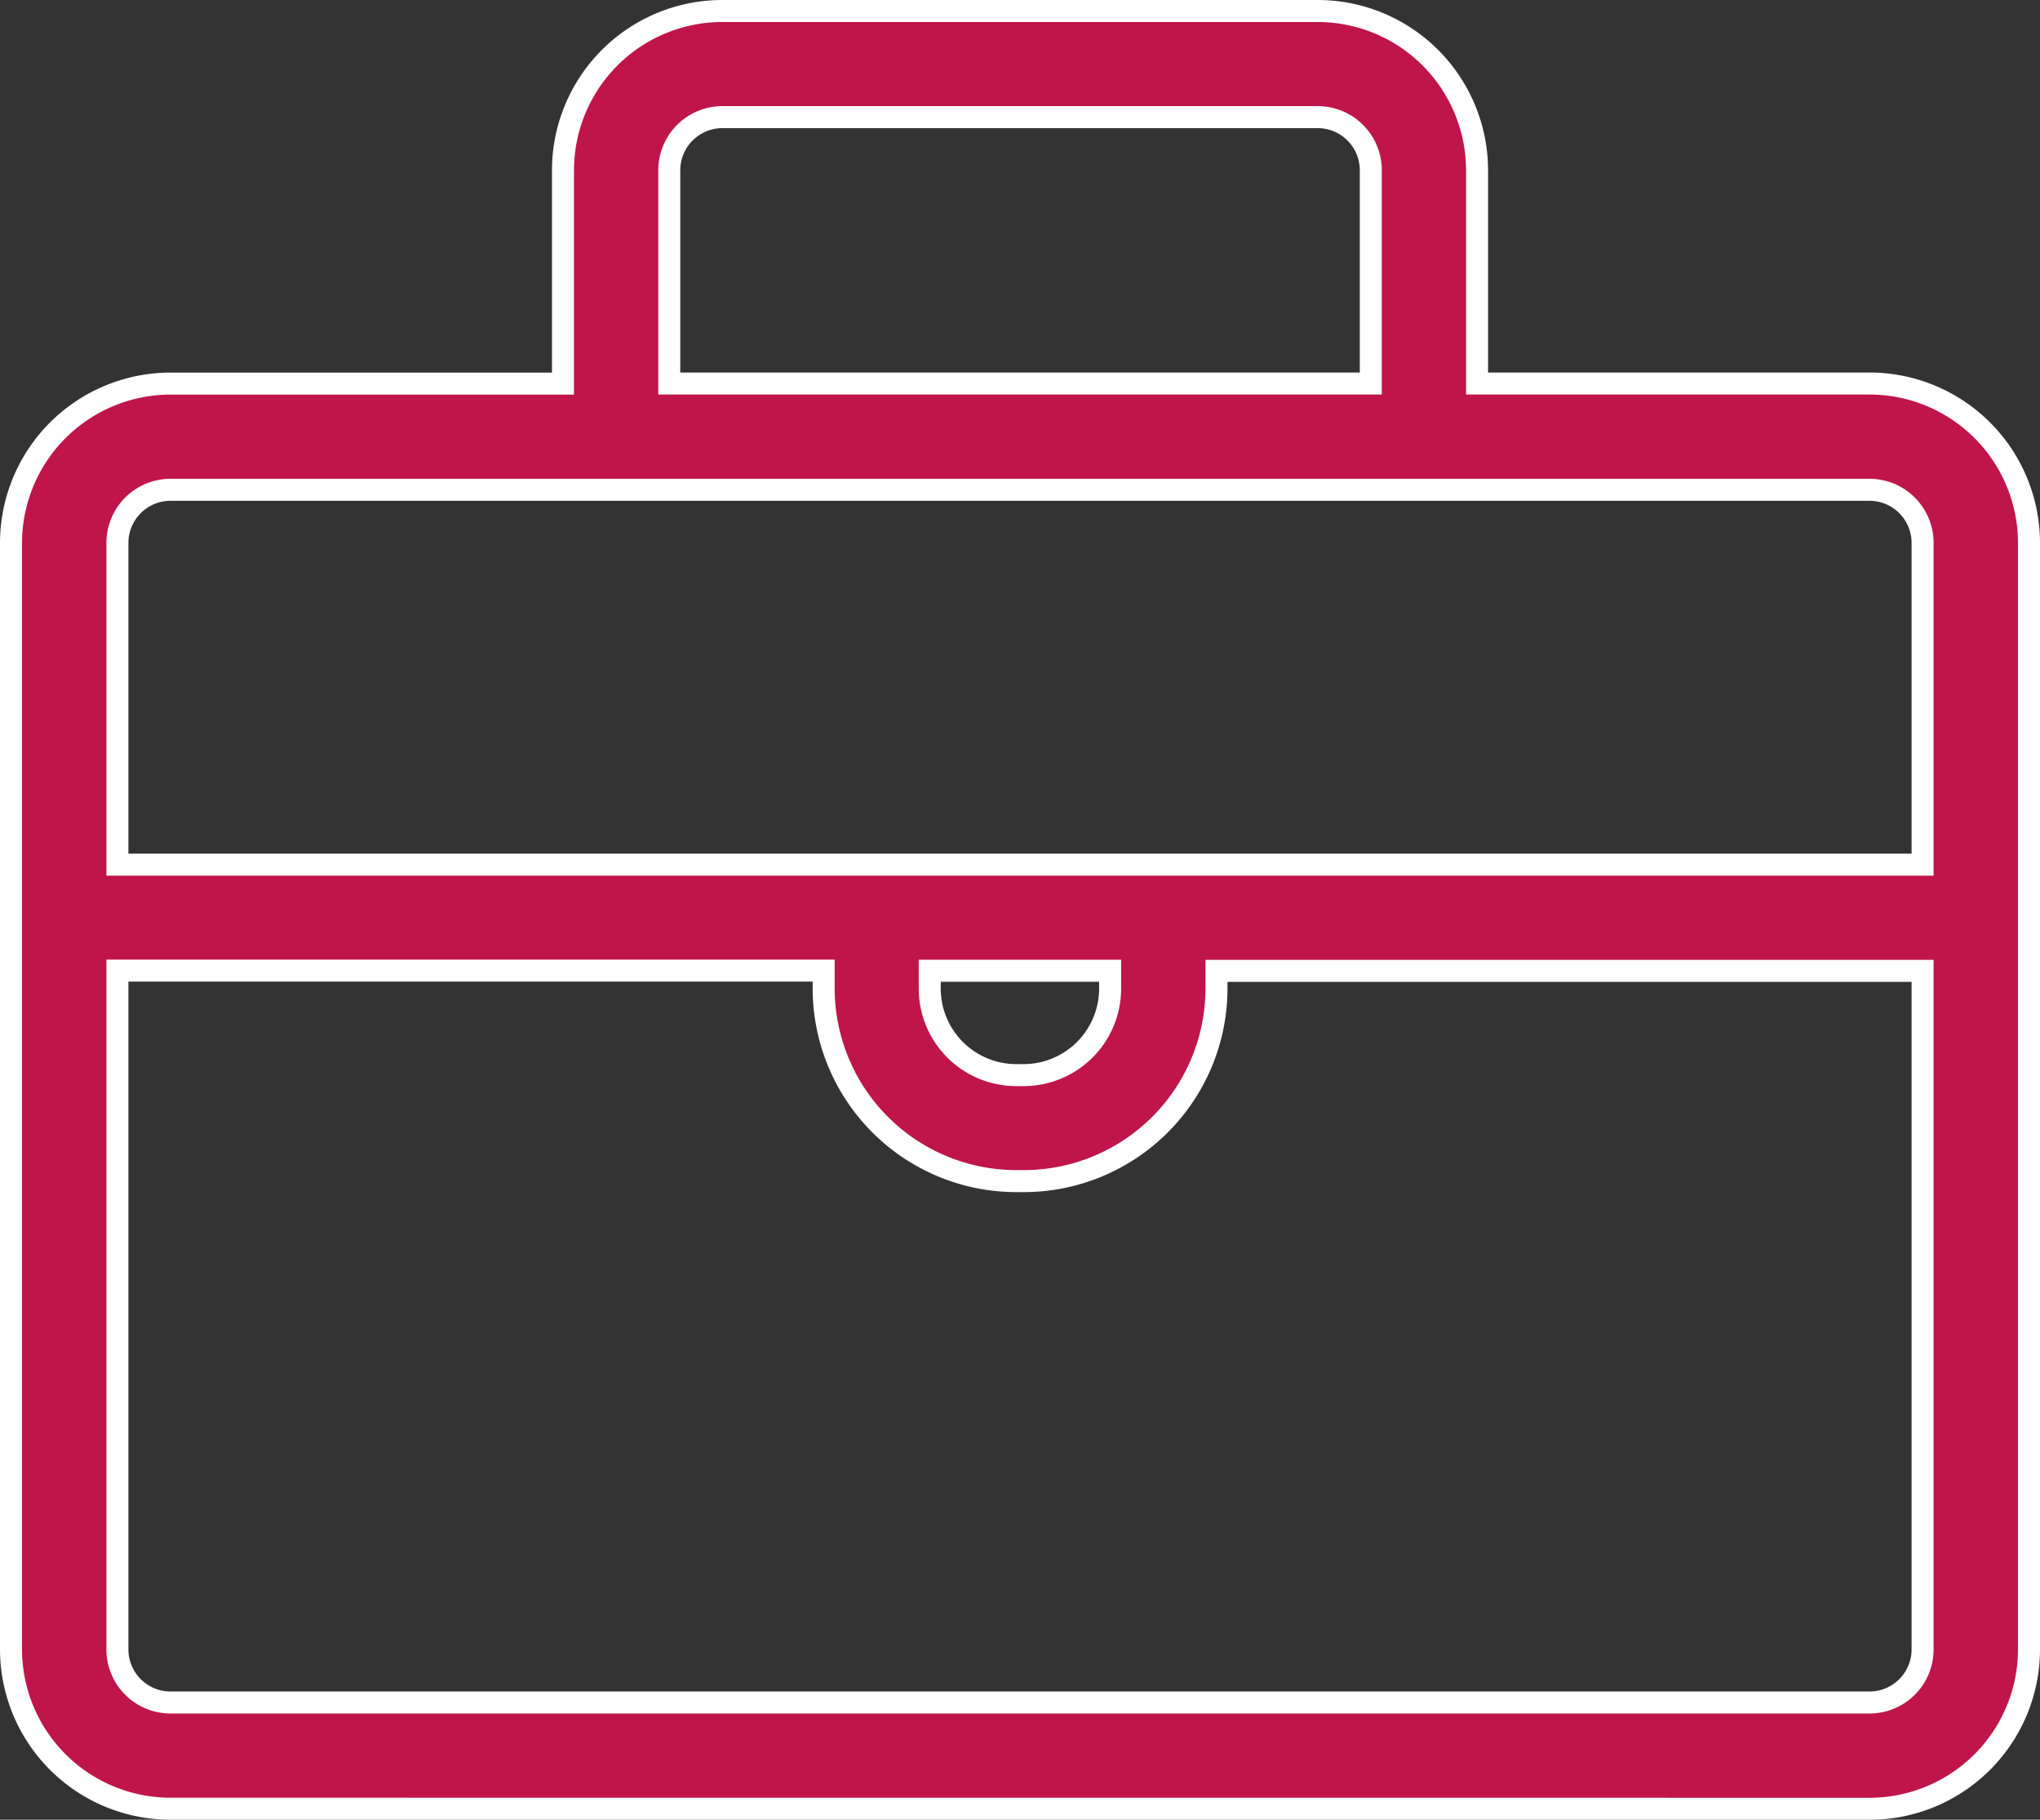
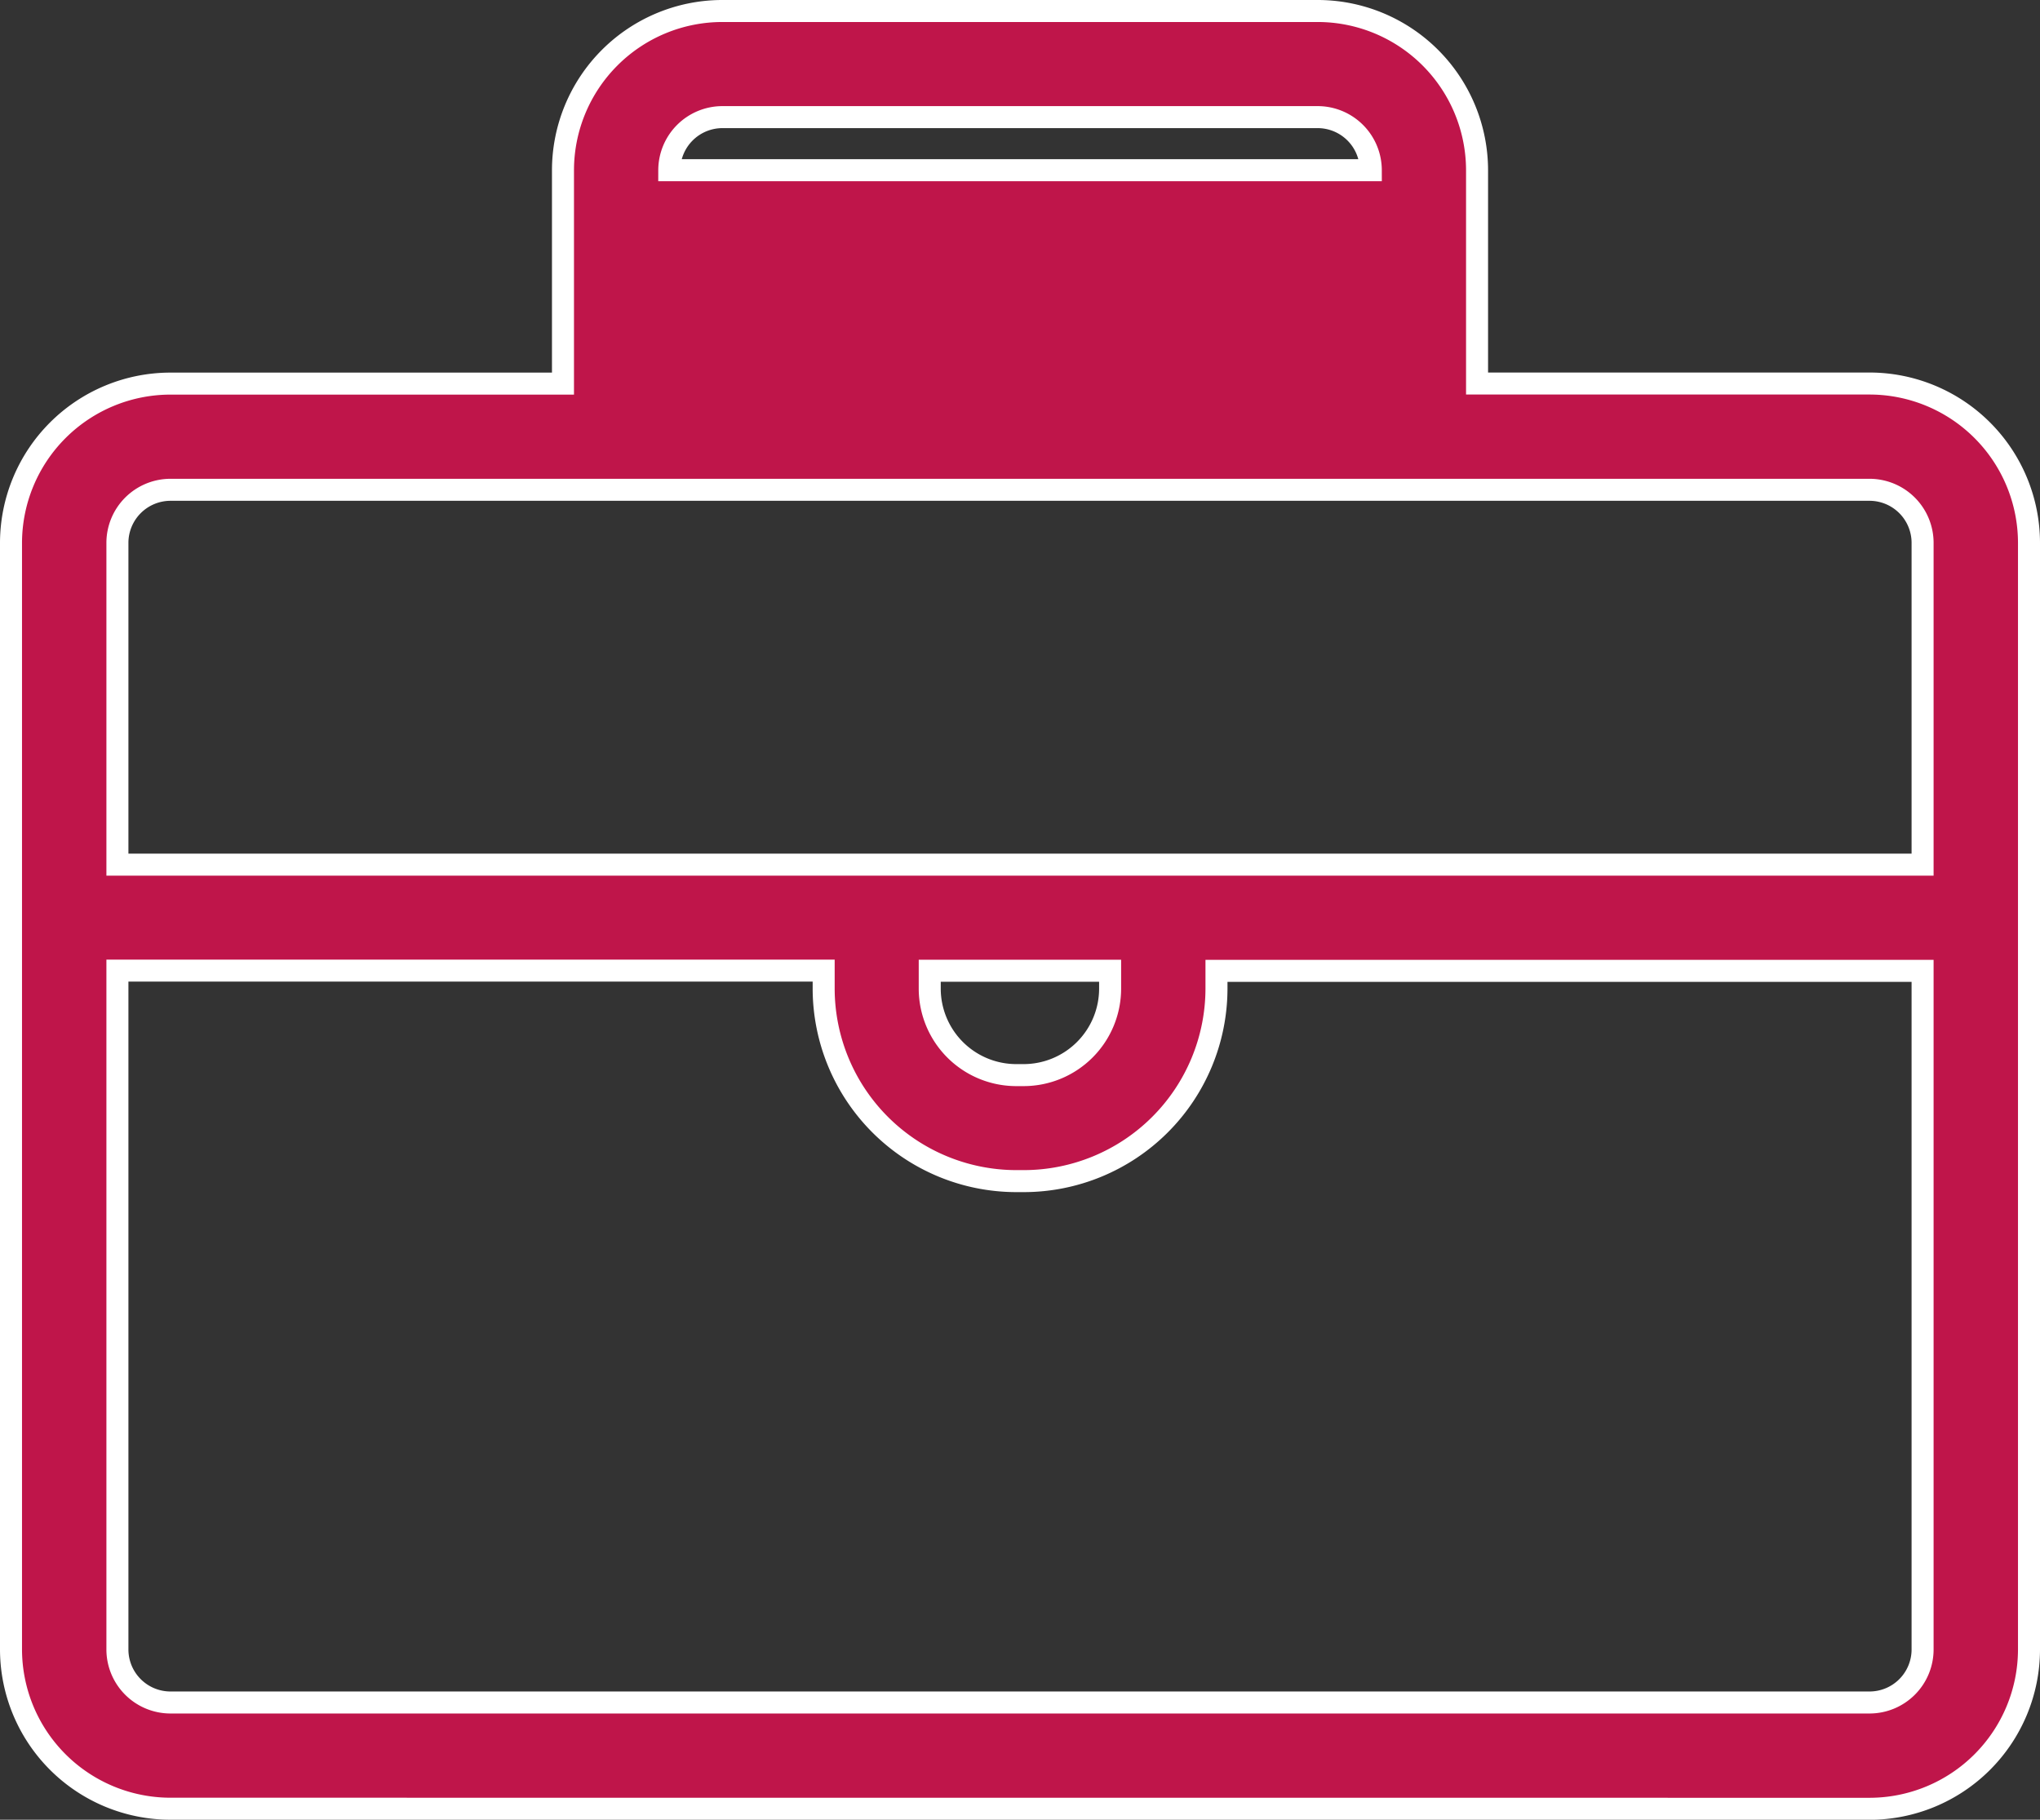
<svg xmlns="http://www.w3.org/2000/svg" width="55.6" height="49.61" viewBox="0 0 55.6 49.61">
  <rect x="0" y="0" width="55.6" height="49.61" fill="#333333" stroke="none" />
  <g id="suitcase" transform="translate(-2.199 -7.372)">
-     <path id="Union_3" data-name="Union 3" d="M4.344,49.01A4.349,4.349,0,0,1,0,44.668V14.5a4.349,4.349,0,0,1,4.344-4.342h10.7V4.34A4.345,4.345,0,0,1,19.388,0H35.614a4.346,4.346,0,0,1,4.343,4.34v5.816h10.7A4.348,4.348,0,0,1,55,14.5v30.17a4.349,4.349,0,0,1-4.343,4.342ZM2.9,44.668a1.447,1.447,0,0,0,1.447,1.446H50.657A1.446,1.446,0,0,0,52.1,44.668v-18.5H32.855v.488A5.256,5.256,0,0,1,27.6,31.9H27.4a5.256,5.256,0,0,1-5.251-5.251v-.488H2.9ZM25.04,26.653A2.36,2.36,0,0,0,27.4,29.01H27.6a2.359,2.359,0,0,0,2.356-2.357v-.488H25.04ZM2.9,14.5v8.772H52.1V14.5a1.447,1.447,0,0,0-1.446-1.447H4.344A1.448,1.448,0,0,0,2.9,14.5ZM17.941,4.34v5.816h19.12V4.34a1.449,1.449,0,0,0-1.447-1.447H19.388A1.45,1.45,0,0,0,17.941,4.34Z" transform="translate(2.499 7.672)" fill="#bf154a" stroke="#fff" stroke-width="0.6" />
+     <path id="Union_3" data-name="Union 3" d="M4.344,49.01A4.349,4.349,0,0,1,0,44.668V14.5a4.349,4.349,0,0,1,4.344-4.342h10.7V4.34A4.345,4.345,0,0,1,19.388,0H35.614a4.346,4.346,0,0,1,4.343,4.34v5.816h10.7A4.348,4.348,0,0,1,55,14.5v30.17a4.349,4.349,0,0,1-4.343,4.342ZM2.9,44.668a1.447,1.447,0,0,0,1.447,1.446H50.657A1.446,1.446,0,0,0,52.1,44.668v-18.5H32.855v.488A5.256,5.256,0,0,1,27.6,31.9H27.4a5.256,5.256,0,0,1-5.251-5.251v-.488H2.9ZM25.04,26.653A2.36,2.36,0,0,0,27.4,29.01H27.6a2.359,2.359,0,0,0,2.356-2.357v-.488H25.04ZM2.9,14.5v8.772H52.1V14.5a1.447,1.447,0,0,0-1.446-1.447H4.344A1.448,1.448,0,0,0,2.9,14.5ZM17.941,4.34h19.12V4.34a1.449,1.449,0,0,0-1.447-1.447H19.388A1.45,1.45,0,0,0,17.941,4.34Z" transform="translate(2.499 7.672)" fill="#bf154a" stroke="#fff" stroke-width="0.6" />
  </g>
</svg>